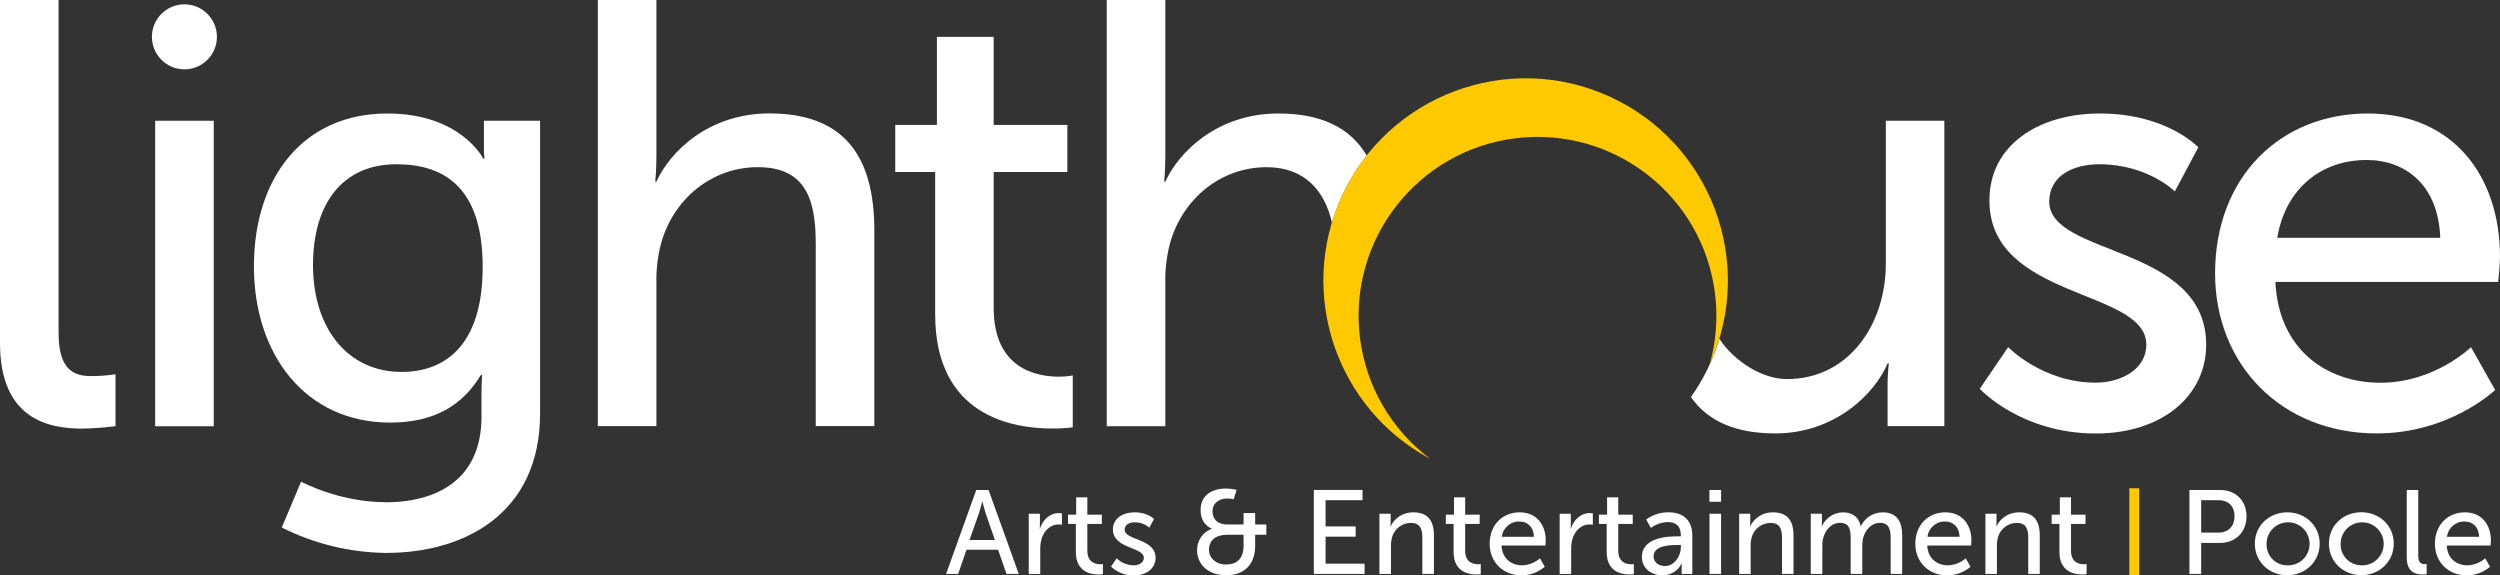
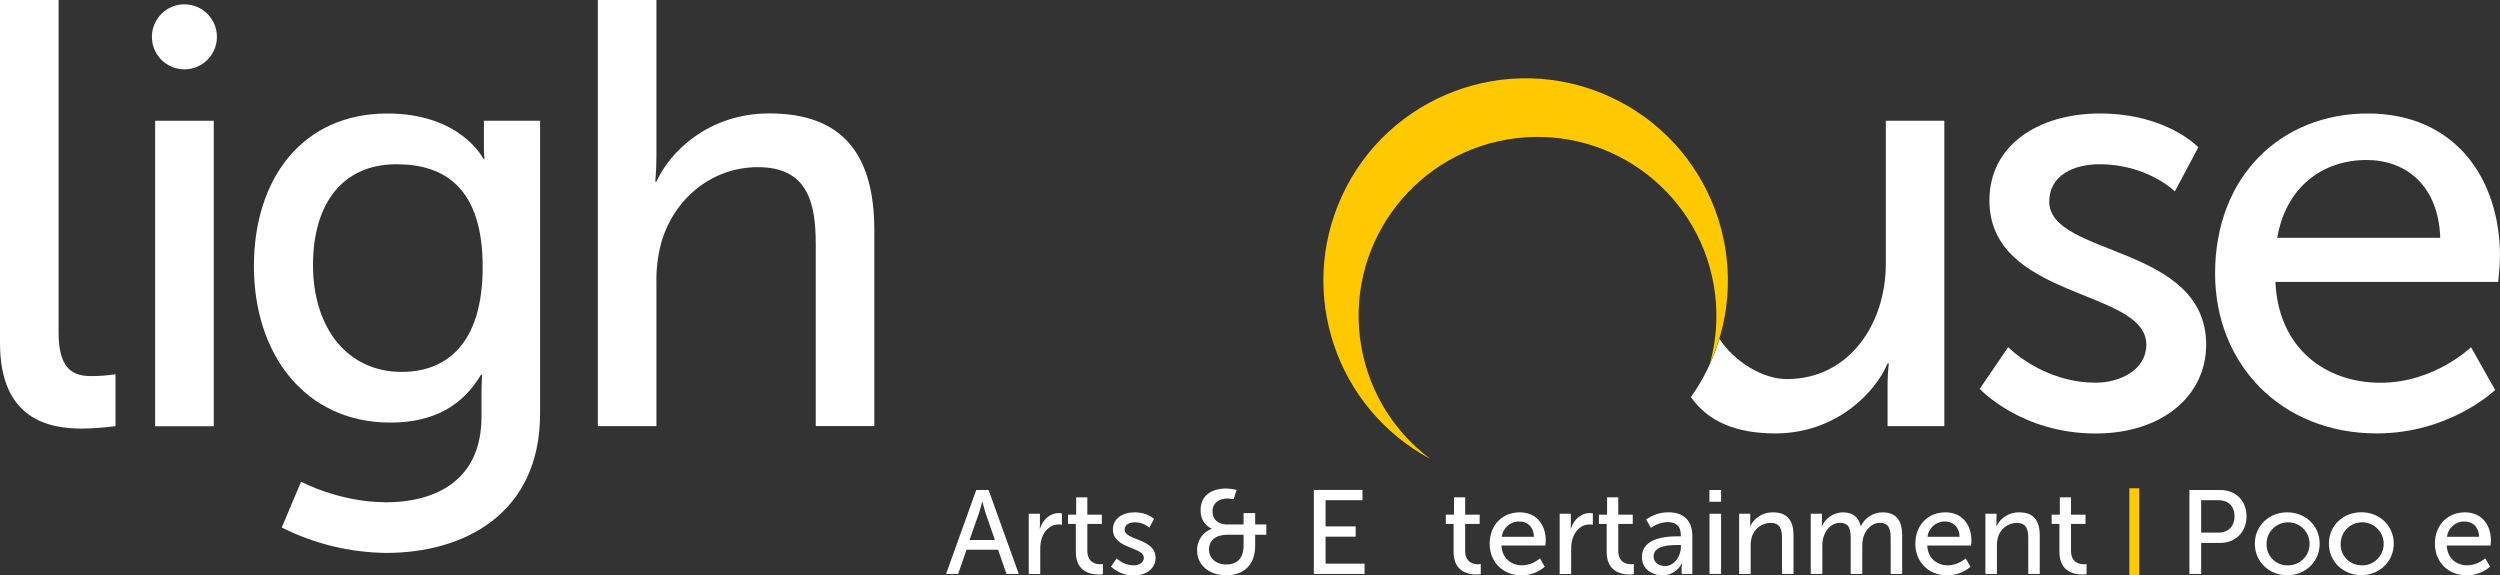
<svg xmlns="http://www.w3.org/2000/svg" viewBox="0 0 300 69.04">
  <rect x="0" y="0" width="300" height="69.04" fill="#333333" stroke="none" />
  <g fill="#fff">
    <path d="m26.03 4.42c0 2.15-1.74 3.9-3.9 3.9-2.15 0-3.9-1.74-3.9-3.9 0-2.15 1.74-3.9 3.9-3.9 2.15 0 3.9 1.74 3.9 3.9" />
    <path d="m0 0h7.03v39.91c0 4.42 1.74 5.22 3.91 5.22.98 0 1.96-.07 2.92-.22v6.23c-1.33.17-2.67.27-4.01.29-3.99 0-9.85-1.09-9.85-10.28v-41.15z" />
    <path d="m18.62 14.49h7.03v36.66h-7.03z" />
    <path d="m57.92 32.02c0-9.56-4.64-12.31-10.36-12.31-6.38 0-10 4.63-10 12.1s4.06 12.82 10.65 12.82c5.07 0 9.71-3.04 9.71-12.6m-11.73 28.25c6.38 0 11.59-2.82 11.59-10.29v-2.68c0-1.16.07-2.32.07-2.32h-.14c-2.17 3.62-5.58 5.72-10.87 5.72-10.21 0-16.37-8.18-16.37-18.76s5.87-18.33 16.01-18.33c8.84 0 11.52 5.43 11.52 5.43h.14c-.05-.38-.07-.77-.07-1.16v-3.4h6.74v35.13c0 12.1-9.2 16.73-18.47 16.73-4.35-.05-8.64-1.09-12.53-3.05l2.32-5.5s4.57 2.46 10.07 2.46" />
    <path d="m71.74 0h7.03v18.76c0 1.74-.14 3.04-.14 3.04h.14c1.59-3.55 6.23-8.19 13.55-8.19 8.62 0 12.6 4.71 12.6 14.05v23.47h-7.03v-21.87c0-5.14-1.09-9.2-6.95-9.2-5.5 0-10.07 3.77-11.59 9.06-.42 1.58-.62 3.22-.58 4.85v17.17h-7.03z" />
-     <path d="m112.21 20.64h-4.78v-5.65h5v-10.57h6.81v10.57h8.84v5.65h-8.84v16.3c0 7.32 5.14 8.26 7.82 8.26.56 0 1.12-.04 1.67-.15v6.23c-.82.1-1.64.15-2.46.14-4.71 0-14.05-1.45-14.05-13.69v-17.09z" />
    <path d="m240.97 41.65s4.13 4.27 10.5 4.27c3.04 0 6.09-1.59 6.09-4.56 0-6.74-18.83-5.36-18.83-17.31 0-6.67 5.94-10.43 13.26-10.43 8.04 0 11.81 4.06 11.81 4.06l-2.82 5.29s-3.26-3.26-9.06-3.26c-3.04 0-6.01 1.31-6.01 4.49 0 6.59 18.83 5.14 18.83 17.17 0 6.08-5.22 10.65-13.26 10.65-8.98 0-13.91-5.36-13.91-5.36l3.41-5z" />
    <path d="m292.83 28.54c-.22-6.3-4.13-9.34-8.84-9.34-5.36 0-9.71 3.33-10.72 9.34zm-8.69-14.92c10.36 0 15.86 7.68 15.86 17.17 0 .94-.22 3.04-.22 3.04h-26.73c.36 8.04 6.08 12.1 12.6 12.1s10.87-4.27 10.87-4.27l2.9 5.14s-5.43 5.21-14.2 5.21c-11.52 0-19.41-8.33-19.41-19.19 0-11.66 7.9-19.2 18.33-19.2" />
-     <path d="m164.01 18.67c-1.98-3.36-5.47-5.05-10.62-5.05-7.32 0-11.95 4.64-13.55 8.18h-.14s.14-1.3.14-3.04v-18.76h-7.03v51.14h7.03v-17.17c-.04-1.64.16-3.27.58-4.85 1.52-5.29 6.08-9.06 11.59-9.06 4.6 0 7 2.92 7.82 6.66.88-2.92 2.29-5.66 4.18-8.06" />
    <path d="m226.3 14.49v17.16c0 7.24-4.42 13.84-11.88 13.84-2.99 0-6.36-2.18-8.09-4.83-.76 2.5-1.91 4.86-3.42 6.99 2.07 2.96 5.46 4.36 10.13 4.36 7.17 0 11.95-4.78 13.47-8.4h.15c-.1.89-.15 1.79-.15 2.68v4.85h6.81v-36.65h-7.03z" />
    <path d="m117.87 60.18s-.23.91-.4 1.42l-1.13 3.2h3.05l-1.11-3.2c-.17-.51-.39-1.42-.39-1.42h-.03zm1.9 5.79h-3.79l-1 2.9h-1.45l3.62-10.07h1.48l3.62 10.07h-1.47z" />
    <path d="m123.45 61.65h1.34v1.26c0 .18 0 .36-.03.54h.03c.33-1.06 1.17-1.88 2.28-1.88.12 0 .24.01.36.03v1.37c-.13-.03-.27-.04-.4-.04-.88 0-1.7.63-2.03 1.7-.12.42-.18.86-.17 1.3v2.95h-1.38v-7.22z" />
    <path d="m129.1 62.87h-.94v-1.11h.98v-2.08h1.34v2.08h1.74v1.11h-1.74v3.21c0 1.44 1.01 1.63 1.54 1.63.11 0 .22 0 .33-.03v1.23c-.16.02-.32.03-.48.03-.93 0-2.77-.28-2.77-2.7z" />
    <path d="m133.99 67c.56.53 1.3.83 2.07.84.6 0 1.2-.32 1.2-.9 0-1.33-3.71-1.06-3.71-3.41 0-1.31 1.17-2.05 2.61-2.05 1.58 0 2.32.8 2.32.8l-.56 1.04c-.49-.43-1.13-.66-1.78-.64-.6 0-1.18.26-1.18.89 0 1.3 3.71 1.01 3.71 3.38 0 1.2-1.03 2.1-2.61 2.1-1.02.02-2-.36-2.74-1.06l.67-.98z" />
    <path d="m147.13 67.74c1.29 0 2.1-.7 2.1-2.28v-1.29h-1.93c-1.43 0-2.22.67-2.22 1.8 0 .97.8 1.77 2.05 1.77m-1.73-4.28v-.03s-1.33-.45-1.33-2.21 1.31-2.6 3.1-2.6c.41.01.82.07 1.22.16l-.35 1.13c-.25-.05-.5-.08-.76-.09-1 0-1.78.56-1.78 1.54 0 .63.3 1.58 1.86 1.58h1.87v-1.37h1.39v1.37h1.34v1.23h-1.34v1.34c0 2.24-1.33 3.52-3.48 3.52s-3.49-1.3-3.49-3c-.02-1.15.69-2.19 1.77-2.58" />
    <path d="m157.66 58.8v10.07h6.09v-1.23h-4.68v-3.24h3.61v-1.23h-3.61v-3.15h4.43v-1.23h-5.85z" />
-     <path d="m165.54 61.65h1.34v.96c0 .18 0 .35-.03.53h.03c.5-1.03 1.56-1.68 2.71-1.66 1.7 0 2.48.93 2.48 2.77v4.62h-1.39v-4.31c0-1.01-.21-1.81-1.37-1.81-1.08 0-2.01.73-2.28 1.77-.08.32-.12.64-.11.97v3.38h-1.39v-7.22z" />
    <path d="m174.44 62.87h-.94v-1.11h.98v-2.08h1.34v2.08h1.74v1.11h-1.74v3.21c0 1.44 1.01 1.63 1.54 1.63.11 0 .22 0 .33-.03v1.23c-.16.02-.32.03-.49.03-.93 0-2.77-.28-2.77-2.7v-3.37z" />
    <path d="m184.07 64.42c-.04-1.24-.81-1.84-1.74-1.84-1.07-.03-1.99.77-2.11 1.84zm-1.71-2.94c2.04 0 3.13 1.51 3.13 3.38 0 .19-.05.6-.05.6h-5.26c.07 1.58 1.2 2.38 2.48 2.38.79-.03 1.54-.32 2.14-.84l.57 1.01c-.78.67-1.77 1.03-2.79 1.03-2.27 0-3.82-1.64-3.82-3.78 0-2.3 1.56-3.78 3.61-3.78" />
    <path d="m187.16 61.65h1.34v1.26c0 .18 0 .36-.03.54h.03c.33-1.06 1.17-1.88 2.28-1.88.12 0 .24.01.36.03v1.37c-.13-.03-.27-.04-.4-.04-.88 0-1.7.63-2.03 1.7-.12.42-.18.86-.17 1.3v2.95h-1.38v-7.22z" />
    <path d="m192.81 62.87h-.94v-1.11h.98v-2.08h1.34v2.08h1.74v1.11h-1.74v3.21c0 1.44 1.01 1.63 1.54 1.63.11 0 .22 0 .33-.03v1.23c-.16.02-.32.03-.49.03-.93 0-2.77-.28-2.77-2.7v-3.37z" />
    <path d="m199.78 67.93c1.17 0 1.93-1.22 1.93-2.3v-.23h-.36c-1.04 0-2.92.07-2.92 1.37 0 .58.46 1.15 1.36 1.15m1.6-3.56h.31v-.13c0-1.18-.67-1.58-1.58-1.58-.73.03-1.43.27-2.01.7l-.57-1.01c.78-.57 1.73-.87 2.69-.86 1.82 0 2.85 1 2.85 2.82v4.57h-1.28v-.69c0-.19 0-.38.03-.57h-.03c-.42.89-1.33 1.45-2.31 1.43-1.24 0-2.46-.76-2.46-2.2 0-2.38 3.14-2.48 4.35-2.48" />
    <path d="m205.14 68.87h1.39v-7.22h-1.39zm-.01-8.66h1.4v-1.41h-1.4z" />
    <path d="m208.69 61.65h1.34v.96c0 .18 0 .35-.03.53h.03c.5-1.03 1.56-1.68 2.71-1.66 1.7 0 2.48.93 2.48 2.77v4.62h-1.38v-4.31c0-1.01-.21-1.81-1.37-1.81-1.08 0-2.01.73-2.28 1.77-.08.32-.12.64-.11.97v3.38h-1.38v-7.22z" />
    <path d="m217.29 61.65h1.34v.96c0 .18 0 .35-.03.53h.03c.44-.98 1.41-1.62 2.48-1.66 1.21 0 1.93.56 2.17 1.64h.03c.48-.99 1.47-1.62 2.57-1.64 1.63 0 2.38.93 2.38 2.77v4.62h-1.38v-4.32c0-1.01-.2-1.81-1.29-1.81-1.01 0-1.77.86-2.02 1.84-.07.33-.1.66-.1 1v3.29h-1.39v-4.32c0-.94-.14-1.81-1.25-1.81s-1.8.87-2.07 1.9c-.07.31-.09.63-.08.94v3.29h-1.39z" />
    <path d="m235.15 64.42c-.04-1.24-.81-1.84-1.74-1.84-1.07-.03-1.99.77-2.11 1.84zm-1.71-2.94c2.04 0 3.13 1.51 3.13 3.38 0 .19-.04.6-.04.6h-5.26c.07 1.58 1.2 2.38 2.48 2.38.79-.03 1.54-.32 2.14-.84l.57 1.01c-.78.67-1.77 1.03-2.8 1.03-2.27 0-3.82-1.64-3.82-3.78 0-2.3 1.56-3.78 3.61-3.78" />
    <path d="m238.24 61.65h1.34v.96c0 .18 0 .35-.03.53h.03c.5-1.03 1.56-1.68 2.71-1.66 1.7 0 2.48.93 2.48 2.77v4.62h-1.38v-4.31c0-1.01-.21-1.81-1.37-1.81-1.08 0-2.01.73-2.28 1.77-.08.32-.12.64-.11.97v3.38h-1.38v-7.22z" />
    <path d="m247.14 62.87h-.94v-1.11h.98v-2.08h1.34v2.08h1.74v1.11h-1.74v3.21c0 1.44 1.01 1.63 1.54 1.63.11 0 .22 0 .33-.03v1.23c-.16.02-.32.03-.49.03-.92 0-2.77-.28-2.77-2.7v-3.37z" />
  </g>
  <path d="m255.52 58.59h1.18v10.46h-1.18z" fill="#ffc900" />
  <path d="m266.18 63.92c1.21 0 1.96-.75 1.96-1.97s-.74-1.93-1.94-1.93h-2.06v3.89h2.04zm-3.45-5.12h3.68c1.84 0 3.17 1.24 3.17 3.15s-1.32 3.2-3.17 3.2h-2.27v3.72h-1.41z" fill="#fff" />
  <path d="m274.47 67.84c1.43.06 2.63-1.05 2.68-2.48s-1.05-2.63-2.48-2.68-2.63 1.05-2.68 2.48v.09c-.06 1.38 1.02 2.54 2.39 2.59zm0-6.36c2.15 0 3.89 1.58 3.89 3.76s-1.74 3.79-3.89 3.79-3.89-1.6-3.89-3.79 1.74-3.76 3.89-3.76" fill="#fff" />
  <path d="m283.36 67.84c1.43.06 2.63-1.06 2.68-2.48.06-1.43-1.06-2.63-2.48-2.68-1.43-.06-2.63 1.06-2.68 2.48v.08c-.06 1.38 1.01 2.54 2.39 2.59h.09m0-6.36c2.15 0 3.89 1.58 3.89 3.76s-1.74 3.79-3.89 3.79-3.89-1.6-3.89-3.79 1.74-3.76 3.89-3.76" fill="#fff" />
-   <path d="m288.81 58.8h1.38v7.86c0 .87.34 1.03.77 1.03.08 0 .16 0 .24-.01v1.23c-.15.02-.3.03-.45.03-.79 0-1.94-.21-1.94-2.02v-8.1z" fill="#fff" />
  <path d="m297.49 64.42c-.04-1.24-.81-1.84-1.74-1.84-1.07-.03-1.99.77-2.11 1.84zm-1.71-2.94c2.04 0 3.13 1.51 3.13 3.38 0 .19-.04.6-.04.6h-5.26c.07 1.58 1.2 2.38 2.48 2.38.79-.03 1.54-.32 2.14-.84l.57 1.01c-.78.67-1.77 1.03-2.79 1.03-2.27 0-3.82-1.64-3.82-3.78 0-2.3 1.56-3.78 3.61-3.78" fill="#fff" />
  <path d="m163.19 40.5c-1.44-11.77 6.94-22.48 18.71-23.91 11.77-1.44 22.48 6.94 23.91 18.71.34 2.81.13 5.67-.64 8.4 5.54-12.2.14-26.59-12.06-32.13s-26.59-.14-32.13 12.06c-5.29 11.64-.63 25.39 10.64 31.43-4.68-3.5-7.72-8.76-8.43-14.56" fill="#ffc900" />
</svg>